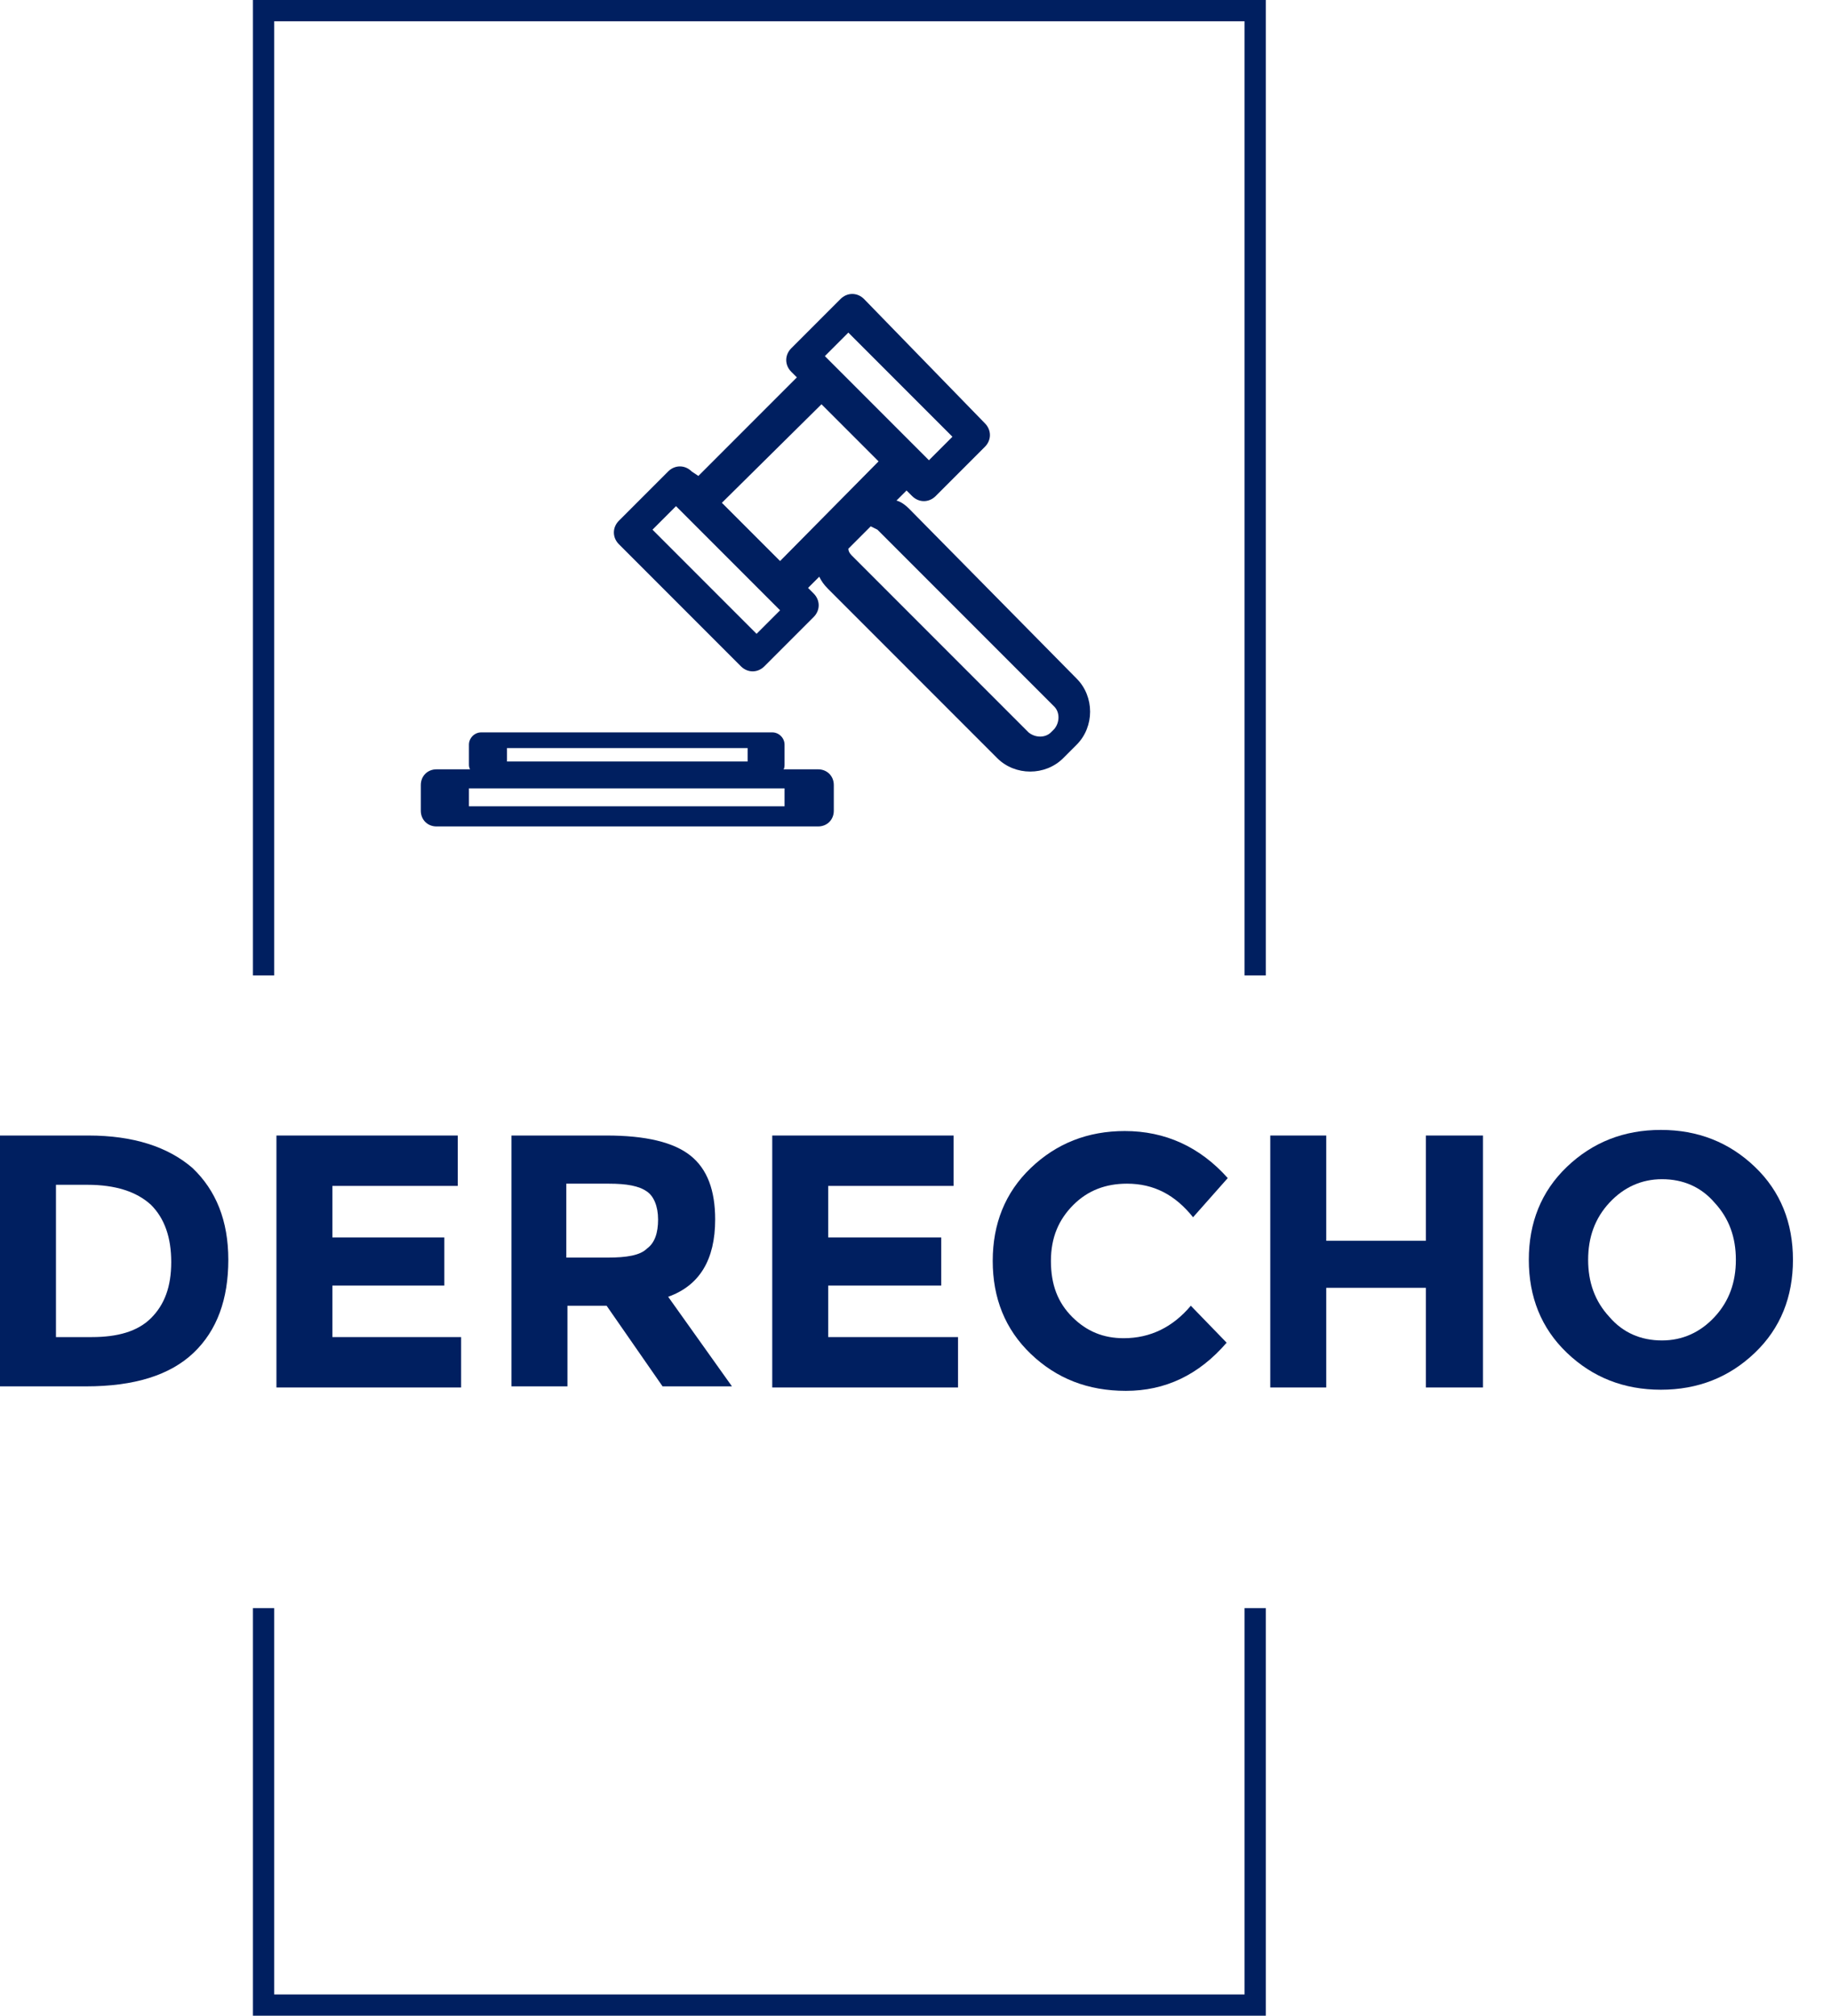
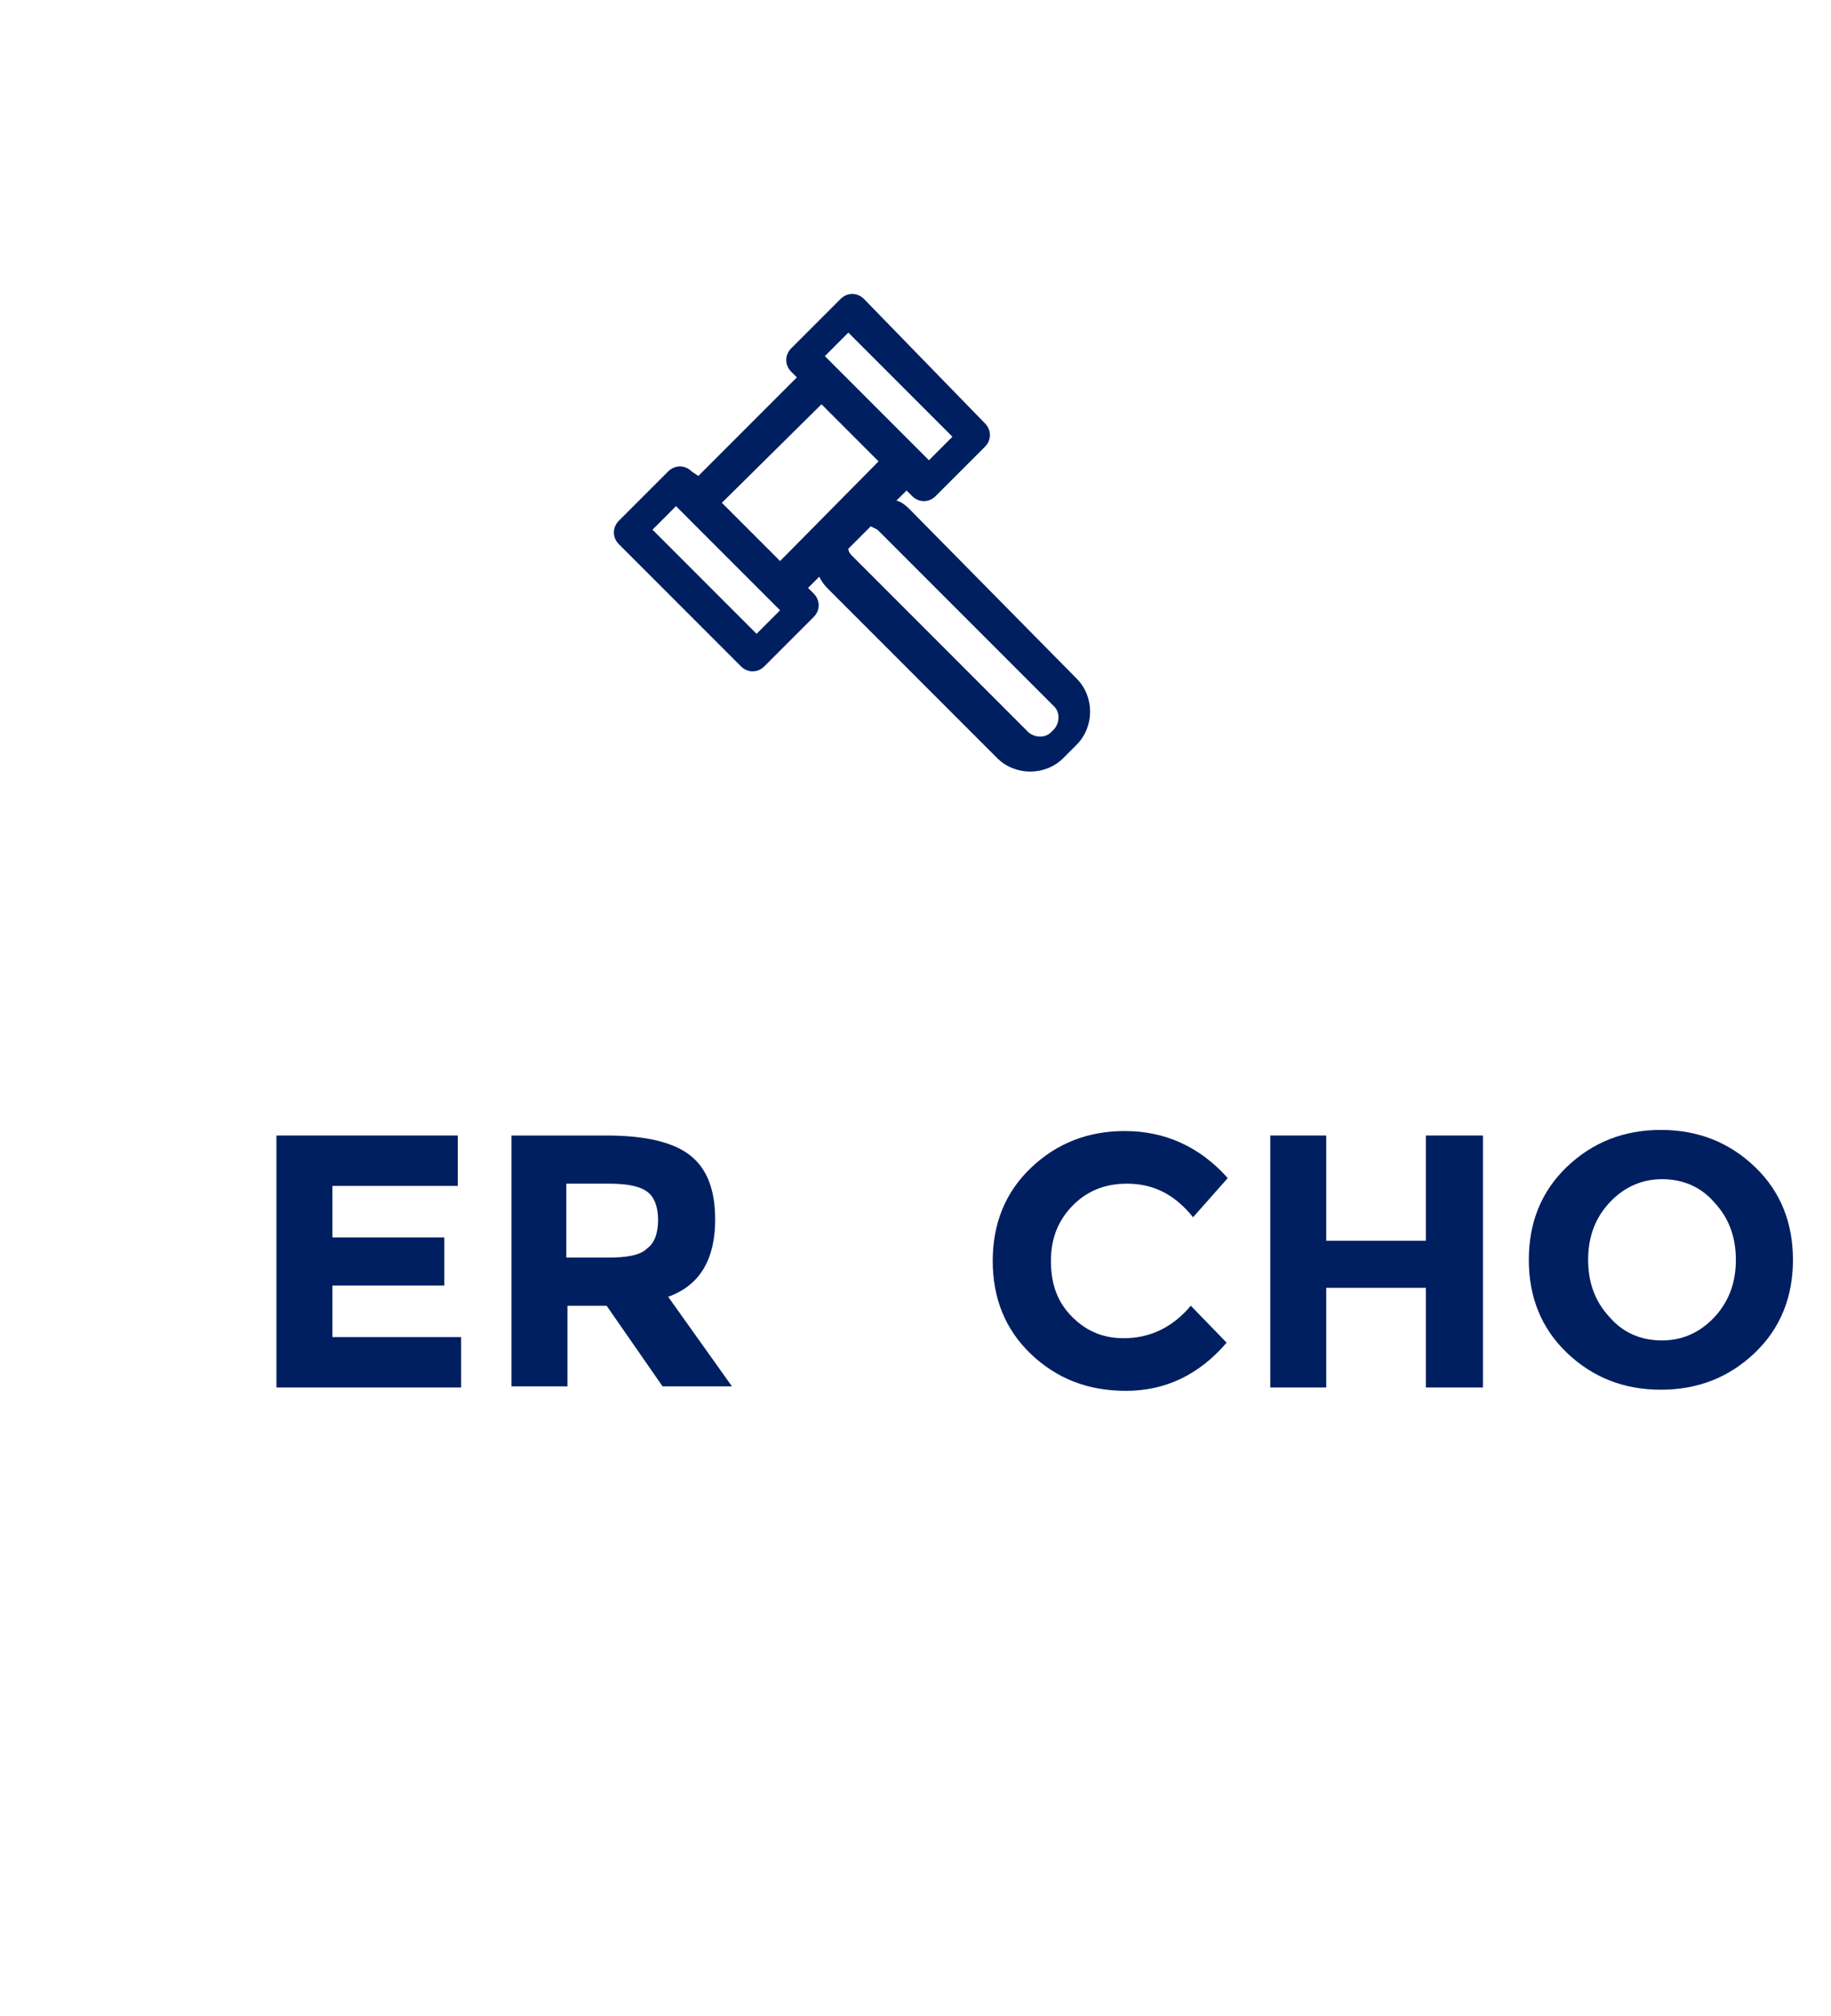
<svg xmlns="http://www.w3.org/2000/svg" version="1.1" id="Capa_1" x="0px" y="0px" viewBox="0 0 163.6 180" style="enable-background:new 0 0 163.6 180;" xml:space="preserve">
  <style type="text/css">
	.st0{fill:#001F60;}
</style>
  <g>
-     <path class="st0" d="M7.9,101.4H0v22.4h7.7c4.3,0,7.5-1,9.6-3c2.1-2,3.1-4.8,3.1-8.3c0-3.5-1.1-6.2-3.2-8.2   C15,102.4,11.9,101.4,7.9,101.4z M13.5,117.7c-1.2,1.2-3,1.7-5.3,1.7H5v-13.6h2.8c2.5,0,4.4,0.6,5.7,1.8c1.2,1.2,1.8,2.9,1.8,5.1   C15.3,114.9,14.7,116.5,13.5,117.7z" />
    <polygon class="st0" points="24.7,123.9 41.2,123.9 41.2,119.4 29.7,119.4 29.7,114.8 39.7,114.8 39.7,110.5 29.7,110.5    29.7,105.9 40.9,105.9 40.9,101.4 24.7,101.4  " />
    <path class="st0" d="M63.9,108.9c0-2.6-0.7-4.5-2.2-5.7c-1.5-1.2-4-1.8-7.5-1.8h-8.5v22.4h5v-7.2h3.5l5,7.2h6.2l-5.7-8   C62.5,114.8,63.9,112.5,63.9,108.9z M57.8,111.5c-0.6,0.6-1.8,0.8-3.5,0.8h-3.7v-6.6h3.8c1.6,0,2.7,0.2,3.4,0.7   c0.6,0.4,1,1.3,1,2.5C58.8,110.1,58.5,111,57.8,111.5z" />
-     <polygon class="st0" points="85.2,105.9 85.2,101.4 69,101.4 69,123.9 85.6,123.9 85.6,119.4 74,119.4 74,114.8 84.1,114.8    84.1,110.5 74,110.5 74,105.9  " />
    <path class="st0" d="M100.7,105.7c2.4,0,4.3,1,5.9,3l3.1-3.5c-2.5-2.8-5.6-4.2-9.2-4.2c-3.3,0-6.1,1.1-8.4,3.3   c-2.3,2.2-3.4,5-3.4,8.3c0,3.3,1.1,6.1,3.4,8.3s5.1,3.3,8.5,3.3c3.5,0,6.5-1.4,9-4.3l-3.2-3.3c-1.6,1.9-3.6,2.9-6,2.9   c-1.8,0-3.3-0.6-4.6-1.9c-1.3-1.3-1.9-2.9-1.9-5c0-2.1,0.7-3.7,2-5C97.2,106.3,98.8,105.7,100.7,105.7z" />
    <polygon class="st0" points="127.4,110.8 118.5,110.8 118.5,101.4 113.5,101.4 113.5,123.9 118.5,123.9 118.5,115 127.4,115    127.4,123.9 132.5,123.9 132.5,101.4 127.4,101.4  " />
    <path class="st0" d="M156.8,104.2c-2.3-2.2-5.1-3.3-8.4-3.3c-3.3,0-6.1,1.1-8.4,3.3s-3.4,5-3.4,8.3s1.1,6.1,3.4,8.3   s5.1,3.3,8.4,3.3c3.3,0,6.1-1.1,8.4-3.3s3.4-5,3.4-8.3S159.1,106.4,156.8,104.2z M153.2,117.6c-1.3,1.4-2.9,2.1-4.7,2.1   c-1.9,0-3.5-0.7-4.7-2.1c-1.3-1.4-1.9-3.1-1.9-5.1c0-2,0.6-3.7,1.9-5.1c1.3-1.4,2.9-2.1,4.7-2.1c1.9,0,3.5,0.7,4.7,2.1   c1.3,1.4,1.9,3.1,1.9,5.1C155.1,114.5,154.5,116.2,153.2,117.6z" />
-     <polygon class="st0" points="22.6,87.1 24.5,87.1 24.5,1.9 111.2,1.9 111.2,87.1 113.1,87.1 113.1,0 22.6,0  " />
-     <polygon class="st0" points="111.2,178.1 24.5,178.1 24.5,143.6 22.6,143.6 22.6,180 113.1,180 113.1,143.6 111.2,143.6  " />
    <path class="st0" d="M61.8,42.1c-0.6-0.6-1.5-0.6-2.1,0l-4.4,4.4c-0.6,0.6-0.6,1.5,0,2.1l10.9,10.9c0.6,0.6,1.5,0.6,2.1,0l4.4-4.4   c0.6-0.6,0.6-1.5,0-2.1l-0.5-0.5l1-1c0.2,0.4,0.4,0.7,0.8,1.1l15.1,15.1c1.6,1.6,4.3,1.6,5.9,0l1.2-1.2c1.6-1.6,1.6-4.3,0-5.9   L81.2,45.4c-0.3-0.3-0.7-0.6-1.1-0.7l0.9-0.9l0.5,0.5c0.6,0.6,1.5,0.6,2.1,0l4.4-4.4c0.6-0.6,0.6-1.5,0-2.1L77.2,26.7   c-0.6-0.6-1.5-0.6-2.1,0l-4.4,4.4c-0.6,0.6-0.6,1.5,0,2.1l0.5,0.5l-8.8,8.8L61.8,42.1z M67.6,56.6l-9.3-9.3l2.1-2.1l9.3,9.3   L67.6,56.6z M94.2,63.1c0.5,0.5,0.5,1.4,0,2l-0.3,0.3c-0.5,0.5-1.4,0.5-2,0L76.1,49.6c-0.2-0.2-0.3-0.4-0.3-0.6l2-2   c0.2,0.1,0.4,0.2,0.6,0.3L94.2,63.1z M75.8,29.7l9.3,9.3l-2.1,2.1l-9.3-9.3L75.8,29.7z M73.4,36.1l5.1,5.1l-8.8,8.9l-2.6-2.6   l-2.6-2.6L73.4,36.1z" />
-     <path class="st0" d="M37.6,70.1v2.3c0,0.8,0.6,1.4,1.4,1.4h34.1c0.8,0,1.4-0.6,1.4-1.4v-2.3c0-0.8-0.6-1.4-1.4-1.4H70   c0.1-0.1,0.1-0.3,0.1-0.5v-1.7c0-0.6-0.5-1.1-1.1-1.1H43c-0.6,0-1.1,0.5-1.1,1.1v1.7c0,0.2,0,0.3,0.1,0.5H39   C38.2,68.7,37.6,69.3,37.6,70.1z M45.3,66.8h21.5V68H45.3V66.8z M41.9,70.4h28.2V72H41.9V70.4z" />
  </g>
</svg>